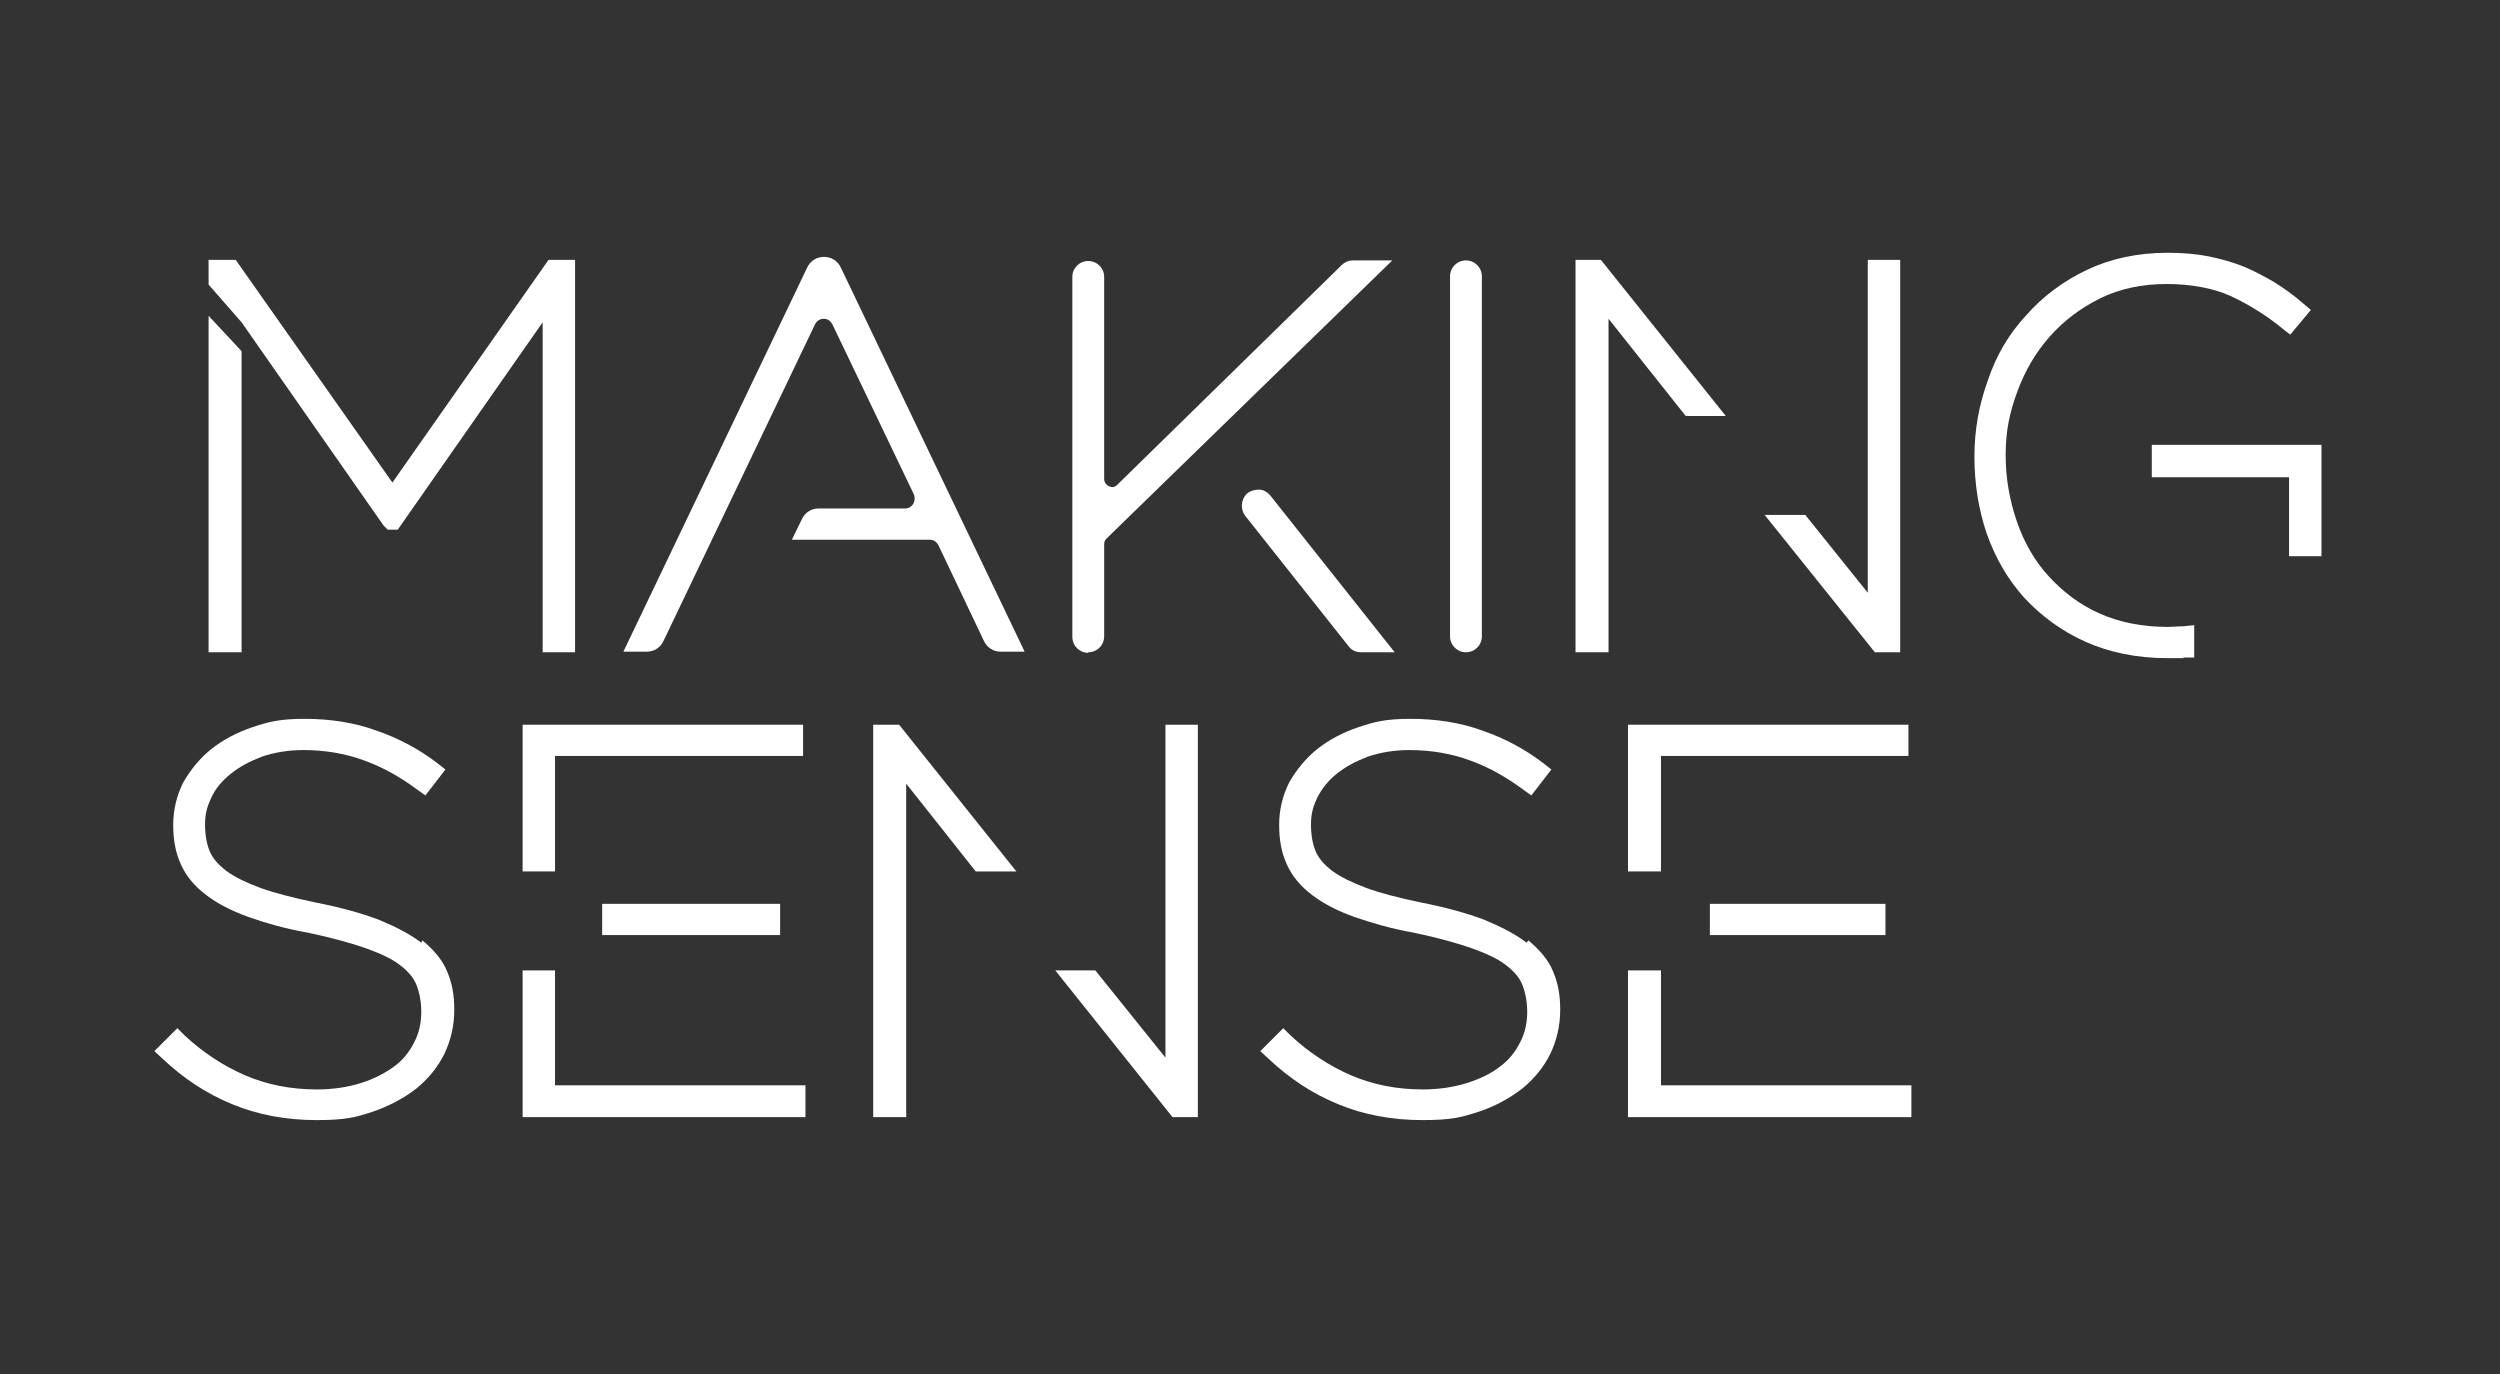
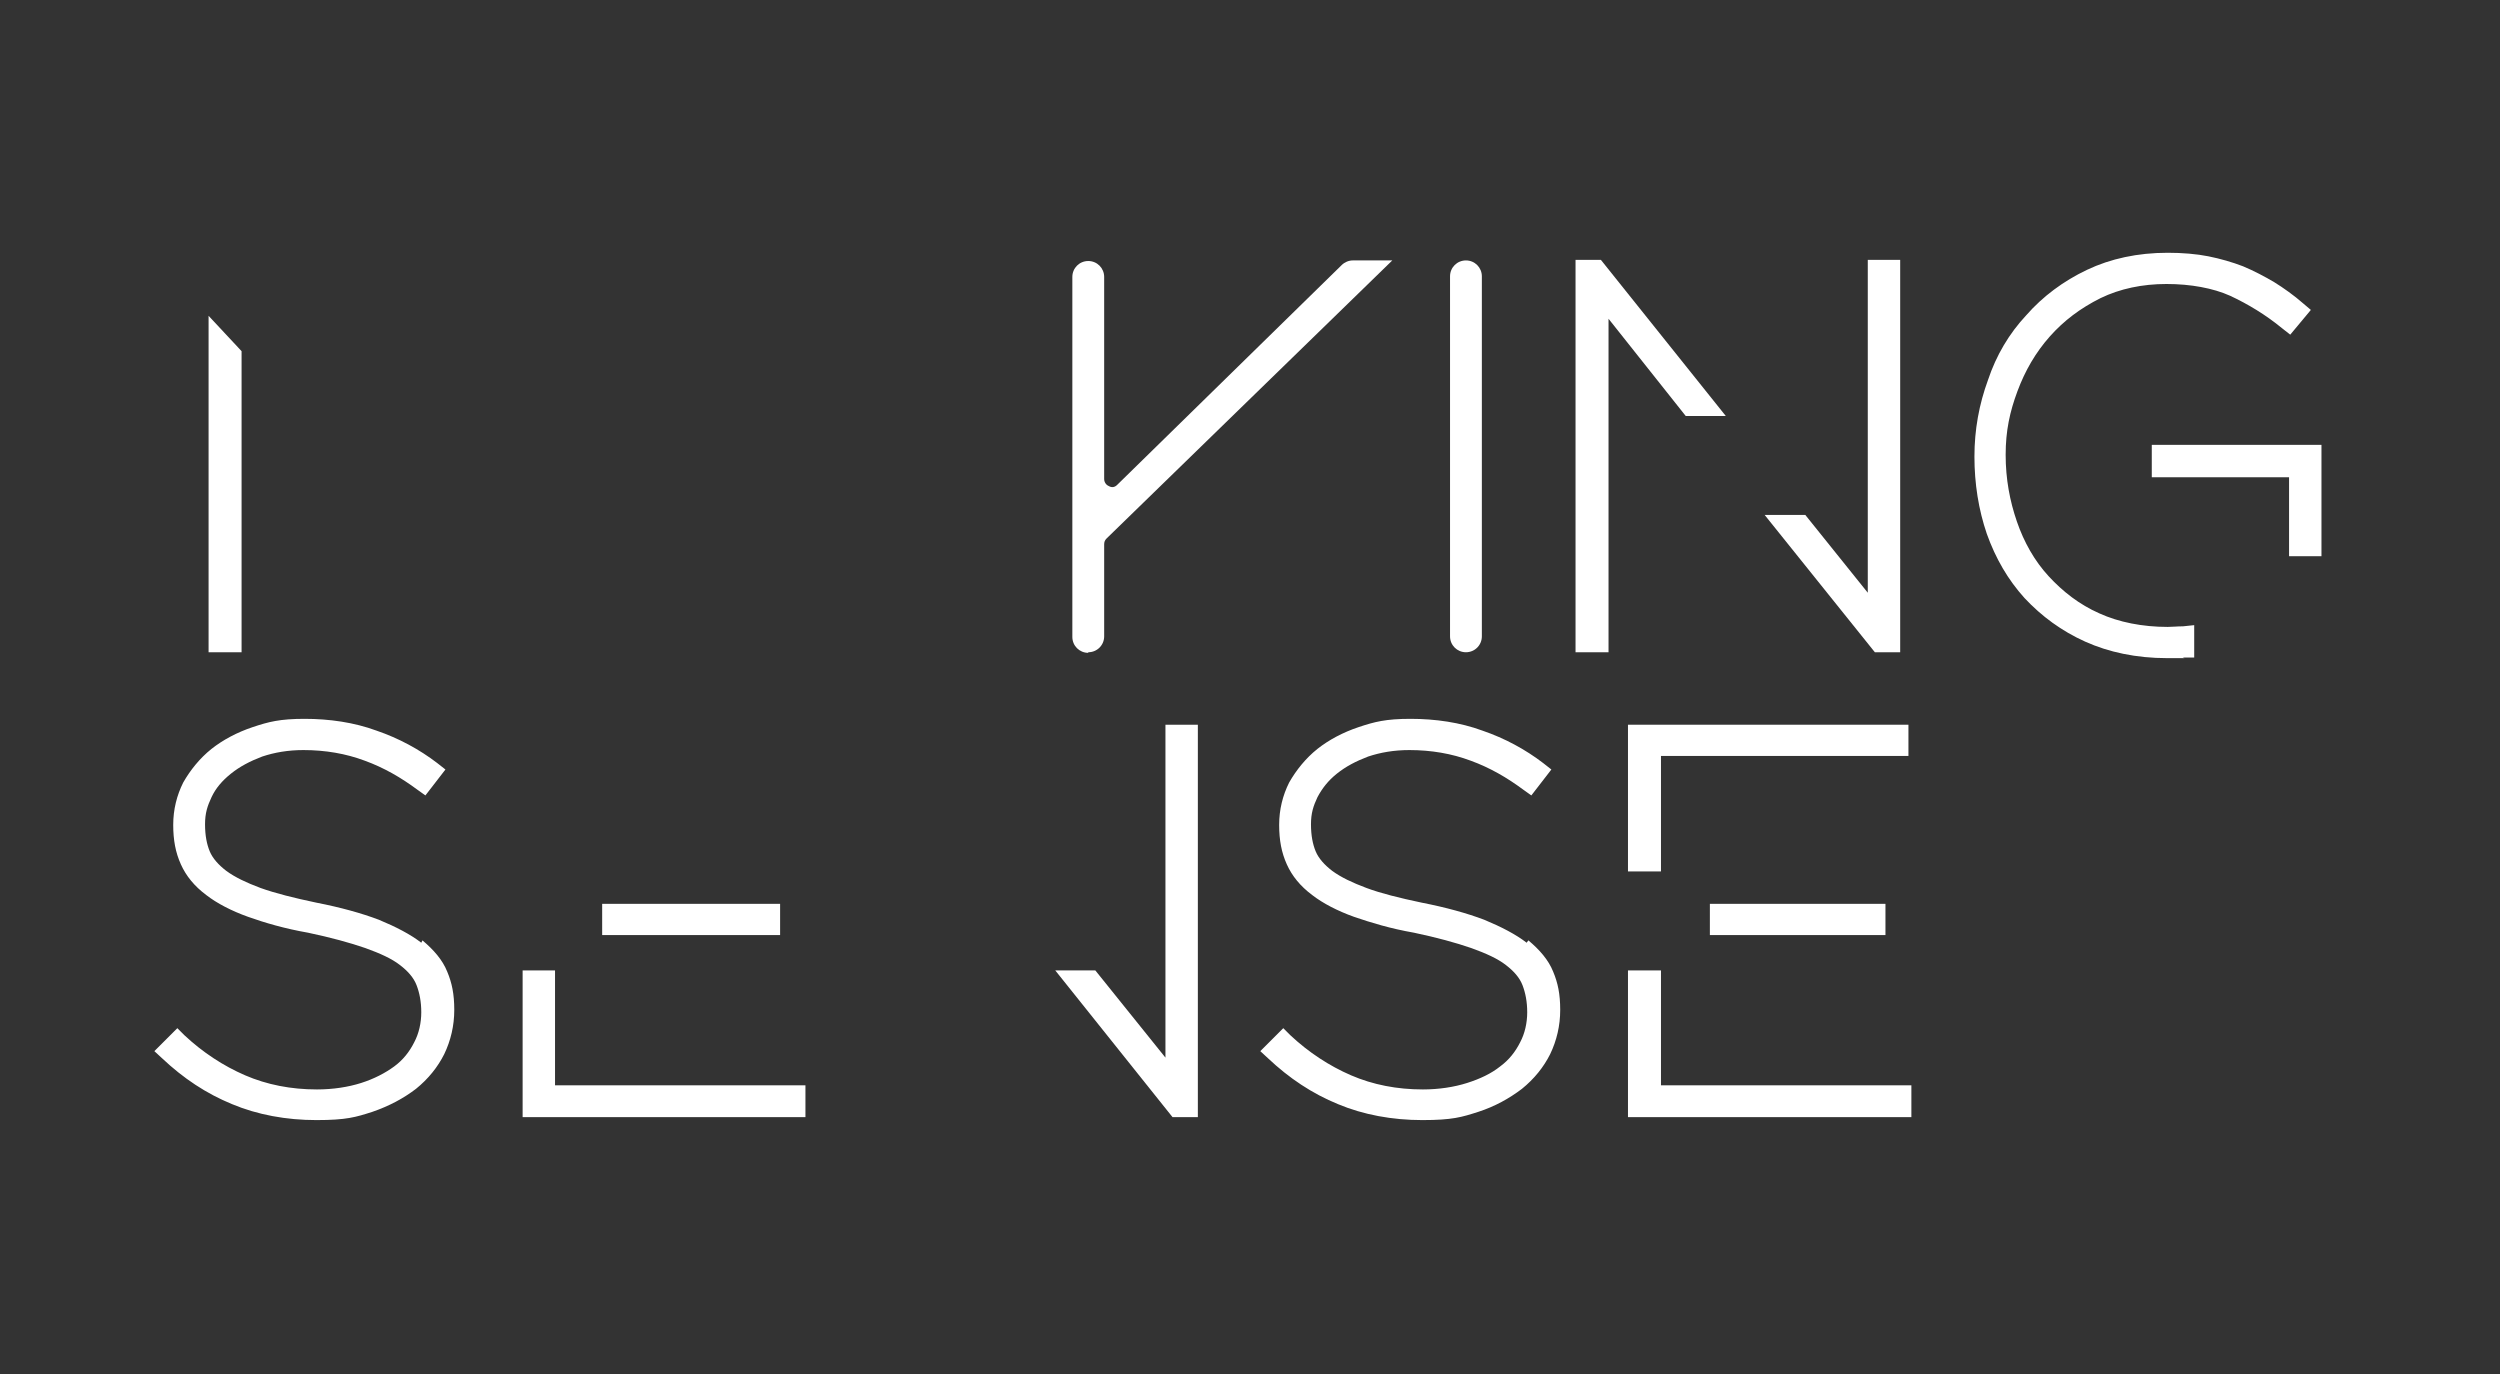
<svg xmlns="http://www.w3.org/2000/svg" id="Calque_1" data-name="Calque 1" version="1.1" viewBox="0 0 424.3 233.2">
  <rect x="0" y="0" width="424.3" height="233.2" fill="#333333" stroke="none" />
  <defs>
    <style>
      .cls-1 {
        fill: #fff;
        stroke-width: 0px;
      }
    </style>
  </defs>
  <path class="cls-1" d="M248.8,110.7c1.5,0,2.7-1.2,2.7-2.7v-61.1c0-1.5-1.2-2.7-2.7-2.7s-2.7,1.2-2.7,2.7v61.1c0,1.5,1.2,2.7,2.7,2.7Z" />
  <path class="cls-1" d="M71.5,160c-1.8-1.4-4.3-2.7-7.2-3.9-2.9-1.1-6.5-2.1-10.6-2.9-3.8-.8-7-1.6-9.5-2.5-2.4-.9-4.3-1.8-5.8-2.9-1.3-1-2.3-2.1-2.8-3.3-.5-1.2-.8-2.7-.8-4.6s.4-3.1,1.1-4.6,1.8-2.8,3.3-4,3.2-2.1,5.3-2.9c2.1-.7,4.4-1.1,7-1.1,3.7,0,7.2.6,10.4,1.8,3.3,1.2,6.2,2.9,8.9,4.9l1.4,1,3.4-4.4-1.4-1.1c-3-2.3-6.5-4.2-10.3-5.5-3.8-1.4-8-2-12.2-2s-6.1.5-8.8,1.4-5.1,2.2-7,3.7c-2,1.6-3.6,3.6-4.8,5.7-1.1,2.2-1.7,4.6-1.7,7.2s.4,4.7,1.3,6.7c.9,2,2.3,3.7,4.3,5.2,1.8,1.4,4.3,2.7,7.1,3.7,2.8,1,6.2,2,10.2,2.7,3.8.8,7.1,1.7,9.7,2.6,2.5.9,4.5,1.8,5.9,2.9,1.3,1,2.3,2.1,2.8,3.4.5,1.3.8,2.8.8,4.6s-.4,3.6-1.2,5.1c-.8,1.6-1.9,3-3.4,4.1s-3.4,2.1-5.6,2.8c-2.2.7-4.8,1.1-7.5,1.1-4.4,0-8.5-.8-12.2-2.4-3.7-1.6-7.2-3.9-10.3-6.8l-1.2-1.2-3.9,3.9,1.3,1.2c3.6,3.4,7.5,6,11.9,7.8,4.3,1.8,9.2,2.7,14.3,2.7s6.7-.5,9.5-1.4c2.9-1,5.3-2.3,7.4-3.9,2.1-1.7,3.7-3.7,4.8-5.9,1.1-2.3,1.7-4.8,1.7-7.5s-.4-4.6-1.2-6.5c-.8-2-2.3-3.7-4.2-5.3h0Z" />
  <path class="cls-1" d="M259.1,160c-1.8-1.4-4.3-2.7-7.2-3.9-2.9-1.1-6.5-2.1-10.6-2.9-3.8-.8-7-1.6-9.4-2.5-2.4-.9-4.3-1.8-5.8-2.9-1.3-1-2.3-2.1-2.8-3.3s-.8-2.7-.8-4.6.4-3.1,1.1-4.6c.8-1.5,1.8-2.8,3.3-4s3.2-2.1,5.3-2.9c2.1-.7,4.4-1.1,7-1.1,3.7,0,7.2.6,10.4,1.8,3.3,1.2,6.2,2.9,8.9,4.9l1.4,1,3.4-4.4-1.4-1.1c-3-2.3-6.5-4.2-10.3-5.5-3.8-1.4-8-2-12.2-2s-6.1.5-8.8,1.4-5.1,2.2-7,3.7c-2,1.6-3.6,3.6-4.8,5.7-1.1,2.2-1.7,4.6-1.7,7.2s.4,4.7,1.3,6.7c.9,2,2.3,3.7,4.3,5.2,1.8,1.4,4.3,2.7,7.1,3.7,2.9,1,6.2,2,10.2,2.7,3.8.8,7.1,1.7,9.7,2.6,2.5.9,4.5,1.8,5.9,2.9,1.3,1,2.3,2.1,2.8,3.4.5,1.3.8,2.8.8,4.6s-.4,3.6-1.2,5.1c-.8,1.6-1.9,3-3.4,4.1-1.5,1.2-3.4,2.1-5.6,2.8-2.2.7-4.8,1.1-7.5,1.1-4.4,0-8.5-.8-12.2-2.4-3.7-1.6-7.2-3.9-10.3-6.8l-1.2-1.2-3.9,3.9,1.3,1.2c3.6,3.4,7.5,6,11.9,7.8,4.3,1.8,9.2,2.7,14.3,2.7s6.7-.5,9.5-1.4,5.3-2.3,7.4-3.9c2.1-1.7,3.7-3.7,4.8-5.9,1.1-2.3,1.7-4.8,1.7-7.5s-.4-4.6-1.2-6.5c-.8-2-2.3-3.7-4.2-5.3h0Z" />
-   <path class="cls-1" d="M139.8,43.6c-1.2,0-2.3.7-2.8,1.8l-31.2,65.2h4c1.2,0,2.3-.7,2.8-1.8l25.7-53.7c.3-.6.8-1,1.5-1h0c.7,0,1.2.4,1.5,1l13.8,28.8c.2.5.2,1.1-.1,1.6-.3.5-.8.8-1.4.8h-14.7c-1.2,0-2.3.7-2.8,1.8l-1.7,3.5h23.4c.7,0,1.2.4,1.5,1l7.7,16.2c.5,1.1,1.6,1.8,2.8,1.8h4.1l-31.2-65.2c-.5-1.1-1.6-1.8-2.8-1.8h0Z" />
-   <path class="cls-1" d="M231.1,110.7h5.6l-21.1-26.6c-.5-.6-1.2-1-1.9-1-.8,0-1.5.2-2.1.7-1,1-1.1,2.6-.3,3.7l17.6,22.2c.5.7,1.3,1,2.1,1h0Z" />
  <path class="cls-1" d="M184.7,110.7c1.5,0,2.7-1.2,2.7-2.7v-15.6c0-.4.1-.7.4-1l48.5-47.2h-6.7c-.7,0-1.4.3-1.9.8l-38.1,37.3c-.4.4-.9.5-1.4.2-.5-.2-.8-.7-.8-1.2v-34.3c0-1.5-1.2-2.7-2.7-2.7s-2.7,1.2-2.7,2.7v61.1c0,1.5,1.2,2.7,2.7,2.7h0Z" />
  <polygon class="cls-1" points="292.9 70.6 271.7 44.1 267.4 44.1 267.4 110.7 273 110.7 273 54.1 286.1 70.6 292.9 70.6" />
  <polygon class="cls-1" points="322.5 110.7 322.5 44.1 317 44.1 317 100.6 306.4 87.4 299.5 87.4 318.2 110.7 322.5 110.7" />
  <polygon class="cls-1" points="197.8 179.5 185.9 164.7 179.1 164.7 199 189.6 203.3 189.6 203.3 123 197.8 123 197.8 179.5" />
-   <polygon class="cls-1" points="148.2 123 148.2 189.6 153.8 189.6 153.8 133 165.6 147.9 172.5 147.9 152.6 123 148.2 123" />
-   <polygon class="cls-1" points="136.3 123 88.7 123 88.7 147.9 94.2 147.9 94.2 128.3 136.3 128.3 136.3 123" />
  <rect class="cls-1" x="102.2" y="153.4" width="30.2" height="5.3" />
  <polygon class="cls-1" points="94.2 164.7 88.7 164.7 88.7 189.6 136.7 189.6 136.7 184.2 94.2 184.2 94.2 164.7" />
  <polygon class="cls-1" points="365.2 75.5 365.2 81 388.5 81 388.5 94.4 394 94.4 394 75.5 365.2 75.5" />
  <path class="cls-1" d="M367.9,106.4c-4.3,0-8.3-.8-11.6-2.3-3.4-1.5-6.2-3.7-8.6-6.3s-4.2-5.8-5.4-9.3-1.9-7.2-1.9-11.3.7-7.3,2-10.8,3.1-6.6,5.5-9.3,5.2-4.8,8.6-6.5c3.3-1.6,7.1-2.4,11.2-2.4s7.9.7,10.8,2c3,1.4,6,3.2,8.8,5.5l1.4,1.1,3.5-4.2-1.3-1.1c-1.6-1.4-3.3-2.6-4.9-3.6-1.7-1-3.4-1.9-5.3-2.7-1.8-.7-3.9-1.3-5.9-1.7s-4.4-.6-6.9-.6c-5.1,0-9.7,1-13.7,2.9s-7.5,4.5-10.3,7.7c-2.9,3.1-5.1,6.8-6.5,11-1.5,4.1-2.3,8.4-2.3,13s.7,9,2.1,13.1c1.5,4.2,3.6,7.8,6.4,10.9,2.9,3.1,6.3,5.6,10.3,7.4,4,1.8,8.7,2.8,13.9,2.8s1.8,0,2.9-.1h1.7v-5.5l-1.9.2c-1,0-1.8.1-2.6.1h0Z" />
  <polygon class="cls-1" points="323.9 123 276.3 123 276.3 147.9 281.9 147.9 281.9 128.3 323.9 128.3 323.9 123" />
  <polygon class="cls-1" points="281.9 164.7 276.3 164.7 276.3 189.6 324.4 189.6 324.4 184.2 281.9 184.2 281.9 164.7" />
  <rect class="cls-1" x="290.2" y="153.4" width="29.8" height="5.3" />
  <polygon class="cls-1" points="41 59.6 35.4 53.6 35.4 110.7 41 110.7 41 59.6" />
-   <polygon class="cls-1" points="65.1 89.2 65.8 89.9 67.5 89.9 92.1 54.7 92.1 110.7 97.6 110.7 97.6 44.1 93.1 44.1 66.6 81.9 40 44.1 35.4 44.1 35.4 48.3 41 54.7 65.1 89.2" />
</svg>